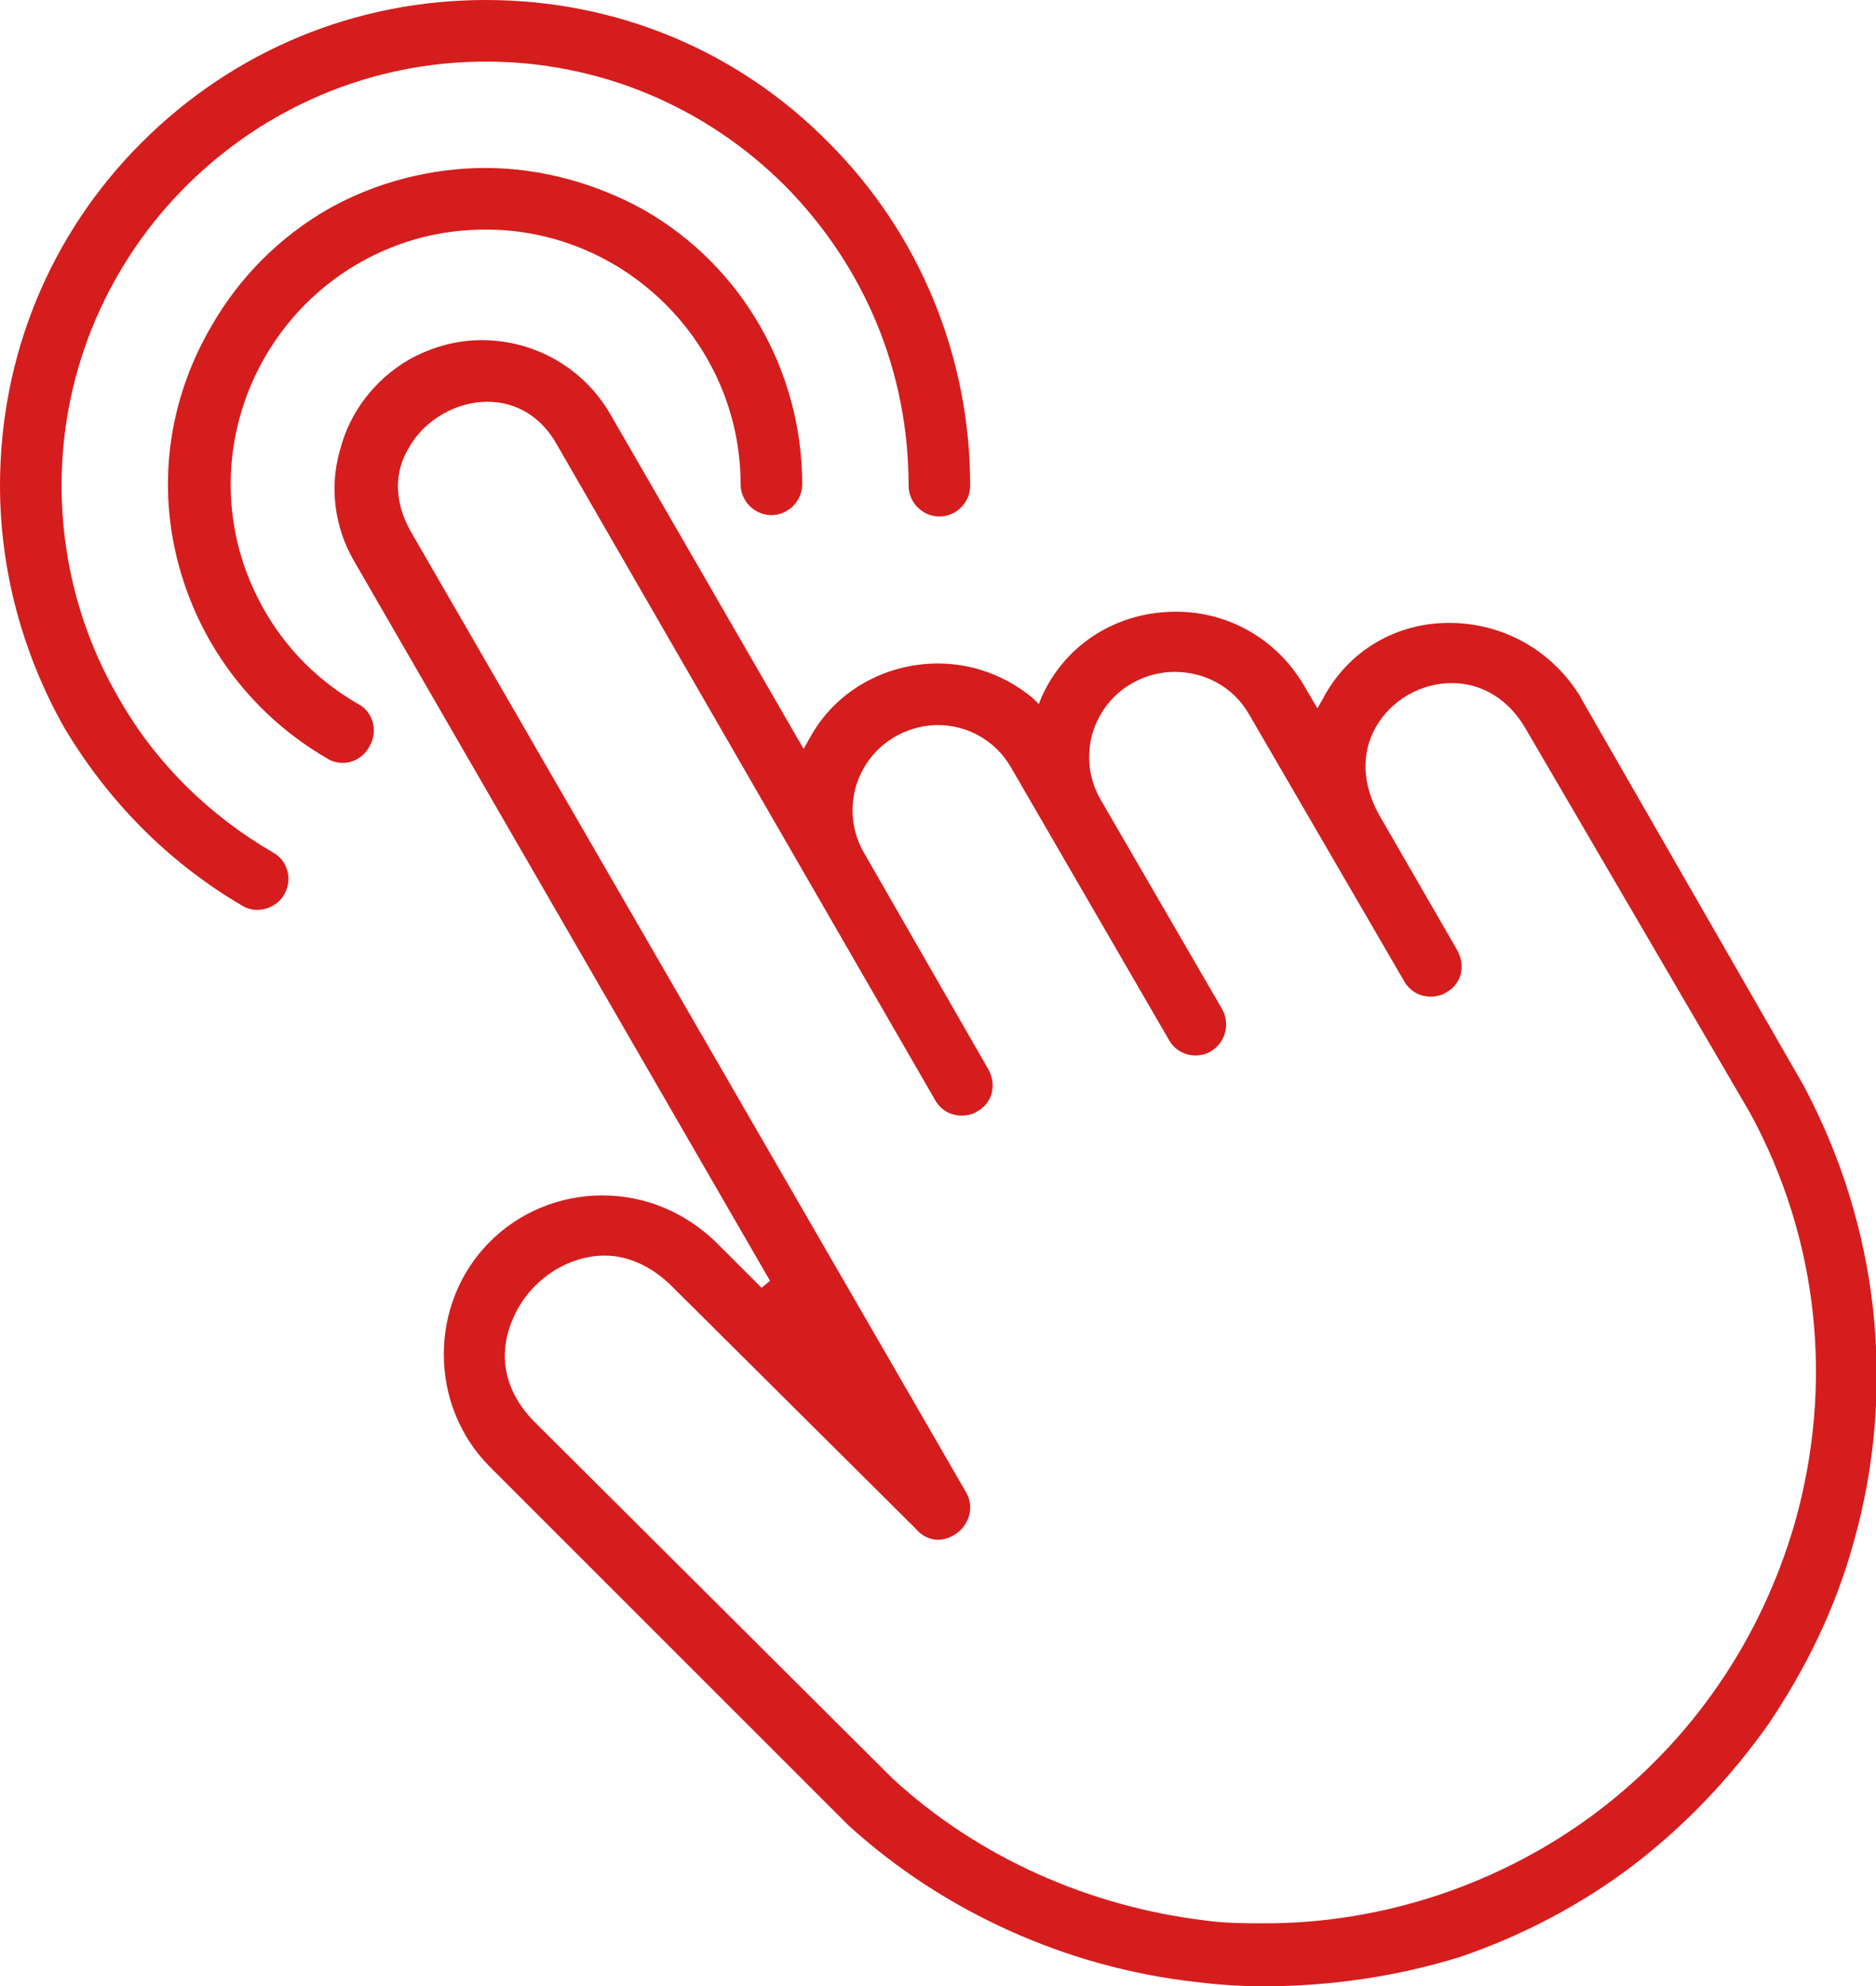
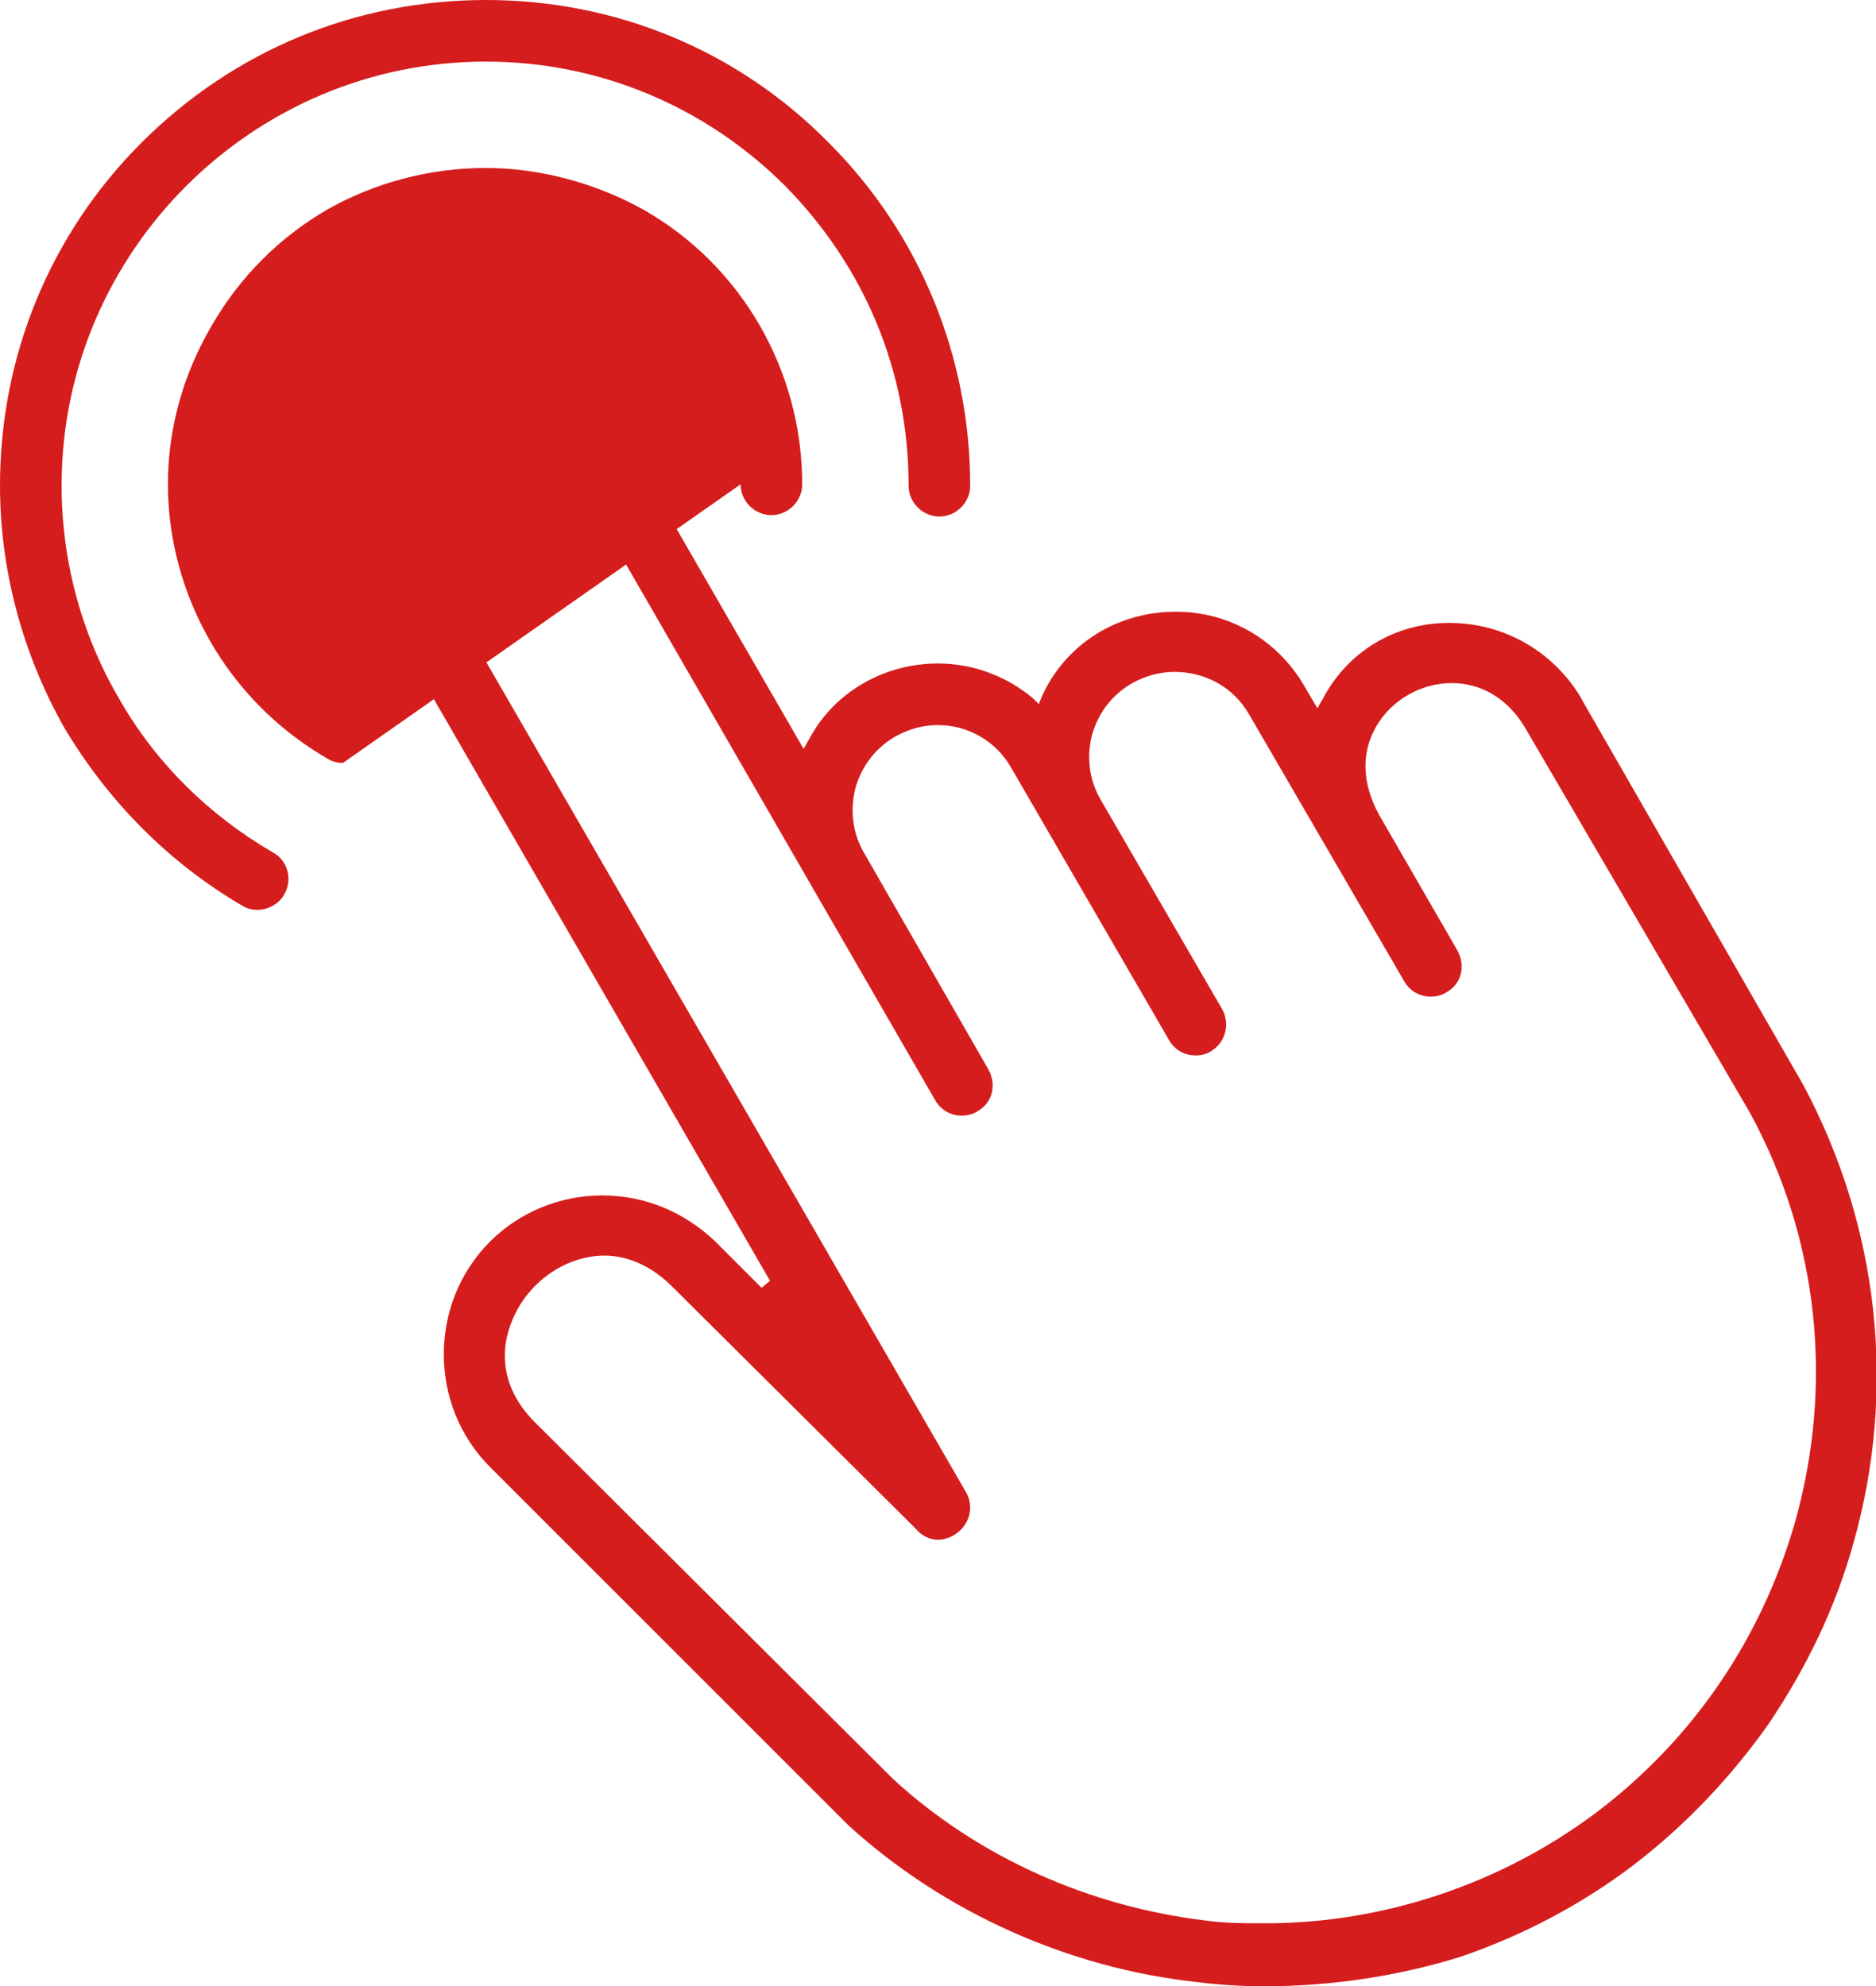
<svg xmlns="http://www.w3.org/2000/svg" id="編集モード" viewBox="0 0 134 141.9">
  <style>.st0{fill:#d51d1d}</style>
-   <path class="st0" d="M90.3 141.9c-1.6 0-3.2-.1-4.8-.3-9.2-1-18.1-5-24.9-11.2L35 104.8c-4.4-4.4-4.4-11.7 0-16.1 2.1-2.1 5-3.3 8-3.3 3.1 0 5.9 1.2 8.1 3.3l3.3 3.3.6-.5-29.7-51.4c-1.4-2.4-1.8-5.3-1-8 .7-2.7 2.5-5 4.9-6.4 1.6-.9 3.4-1.4 5.2-1.4 3.8 0 7.3 2 9.2 5.3l13.8 23.9.4-.7c1.8-3.4 5.4-5.4 9.2-5.4 2.5 0 4.9.9 6.8 2.5l.4.4.2-.5c1.7-3.8 5.4-6.1 9.6-6.1 3.8 0 7.2 2 9.1 5.2l1 1.7.4-.7c1.8-3.4 5.2-5.4 9-5.4 3.9 0 7.4 2 9.4 5.3l.1.2 15.8 27.5c5.4 10.1 6.7 21.7 3.6 32.7-1.3 4.7-3.4 9-6.1 13-2.7 3.8-5.9 7.2-9.7 10.1-3.7 2.8-7.9 5-12.3 6.5-4.5 1.4-9.3 2.1-14 2.1zM43.2 89.7c-2.8 0-5.5 1.9-6.6 4.6-1.1 2.6-.5 5.2 1.6 7.3l25.6 25.5c6.1 5.6 14 9.1 22.3 10.1 1.4.2 2.8.2 4.3.2 8.4 0 16.8-2.8 23.6-7.9 6.9-5.2 11.8-12.4 14.2-20.7 2.8-9.9 1.7-20.3-3.2-29.3l-16-27.4c-1.2-2.1-3.1-3.3-5.3-3.3-2.2 0-4.3 1.2-5.4 3.1-1.1 1.9-1 4.1.2 6.3l5.6 9.7c.6 1.1.3 2.4-.8 3-.3.2-.7.3-1.1.3-.8 0-1.5-.4-1.9-1.1L89.2 51c-1.1-1.9-3.1-3-5.3-3-2.3 0-5 1.4-5.9 4.5-.4 1.6-.2 3.2.6 4.6l8.7 15c.6 1.1.2 2.4-.8 3-.3.2-.7.3-1.1.3-.8 0-1.5-.4-1.9-1.1L72.2 54.8c-1.1-1.9-3.1-3-5.2-3-2.3 0-5 1.4-5.9 4.5-.4 1.6-.2 3.2.6 4.6l8.9 15.5c.6 1.1.3 2.4-.8 3-.3.2-.7.3-1.1.3-.8 0-1.5-.4-1.9-1.1l-27-46.8c-1.1-2-2.9-3.1-5-3.1-2.2 0-4.5 1.3-5.6 3.3-1.1 1.8-1 3.9.1 5.9L69 106.6c.4.7.4 1.5 0 2.2s-1.2 1.2-2 1.2c-.6 0-1.2-.3-1.6-.8L48 91.9c-1.4-1.4-3.1-2.2-4.8-2.2zM18.4 65c-.4 0-.8-.1-1.1-.3C12 61.6 7.7 57.2 4.6 52 1.6 46.7 0 40.7 0 34.7c0-9.3 3.6-18 10.1-24.5C16.7 3.6 25.4 0 34.7 0s18 3.6 24.5 10.2c6.5 6.5 10.1 15.3 10.1 24.5 0 1.2-1 2.2-2.2 2.2s-2.2-1-2.2-2.2c0-8.1-3.1-15.6-8.8-21.4-5.7-5.7-13.3-8.9-21.4-8.9-16.6 0-30.2 13.5-30.3 30.1v.2c0 5.3 1.4 10.6 4.1 15.2 2.6 4.6 6.5 8.4 11 11 1.1.6 1.4 2 .8 3-.3.6-1.1 1.1-1.9 1.1zm6.1-10.5c-.4 0-.8-.1-1.1-.3-5.2-3-9-7.9-10.6-13.7s-.8-11.9 2.3-17.2c2-3.5 4.9-6.4 8.4-8.4C26.9 13 30.8 12 34.7 12s7.9 1.1 11.3 3c7 4 11.3 11.5 11.3 19.6 0 1.2-1 2.2-2.2 2.2s-2.2-1-2.2-2.2c0-10-8.2-18.2-18.2-18.2-1.6 0-3.2.2-4.7.6-9.7 2.6-15.5 12.6-12.9 22.3 1.3 4.7 4.3 8.6 8.5 11 1.1.6 1.4 2 .8 3-.4.8-1.2 1.2-1.9 1.2z" />
+   <path class="st0" d="M90.3 141.9c-1.6 0-3.2-.1-4.8-.3-9.2-1-18.1-5-24.9-11.2L35 104.8c-4.4-4.4-4.4-11.7 0-16.1 2.1-2.1 5-3.3 8-3.3 3.1 0 5.9 1.2 8.1 3.3l3.3 3.3.6-.5-29.7-51.4c-1.4-2.4-1.8-5.3-1-8 .7-2.7 2.5-5 4.9-6.4 1.6-.9 3.4-1.4 5.2-1.4 3.8 0 7.3 2 9.2 5.3l13.8 23.9.4-.7c1.8-3.4 5.4-5.4 9.2-5.4 2.5 0 4.9.9 6.8 2.5l.4.4.2-.5c1.7-3.8 5.4-6.1 9.6-6.1 3.8 0 7.2 2 9.1 5.2l1 1.7.4-.7c1.8-3.4 5.2-5.4 9-5.4 3.9 0 7.4 2 9.4 5.3l.1.2 15.8 27.5c5.4 10.1 6.7 21.7 3.6 32.7-1.3 4.7-3.4 9-6.1 13-2.7 3.8-5.9 7.2-9.7 10.1-3.7 2.8-7.9 5-12.3 6.5-4.5 1.4-9.3 2.1-14 2.1zM43.2 89.7c-2.8 0-5.5 1.9-6.6 4.6-1.1 2.6-.5 5.2 1.6 7.3l25.6 25.5c6.1 5.6 14 9.1 22.3 10.1 1.4.2 2.8.2 4.3.2 8.4 0 16.8-2.8 23.6-7.9 6.9-5.2 11.8-12.4 14.2-20.7 2.8-9.9 1.7-20.3-3.2-29.3l-16-27.4c-1.2-2.1-3.1-3.3-5.3-3.3-2.2 0-4.3 1.2-5.4 3.1-1.1 1.9-1 4.1.2 6.3l5.6 9.7c.6 1.1.3 2.4-.8 3-.3.2-.7.3-1.1.3-.8 0-1.5-.4-1.9-1.1L89.2 51c-1.1-1.9-3.1-3-5.3-3-2.3 0-5 1.4-5.9 4.5-.4 1.6-.2 3.2.6 4.6l8.7 15c.6 1.1.2 2.4-.8 3-.3.2-.7.3-1.1.3-.8 0-1.5-.4-1.9-1.1L72.2 54.8c-1.1-1.9-3.1-3-5.2-3-2.3 0-5 1.4-5.9 4.5-.4 1.6-.2 3.2.6 4.6l8.9 15.5c.6 1.1.3 2.4-.8 3-.3.2-.7.3-1.1.3-.8 0-1.5-.4-1.9-1.1l-27-46.8c-1.1-2-2.9-3.1-5-3.1-2.2 0-4.5 1.3-5.6 3.3-1.1 1.8-1 3.9.1 5.9L69 106.6c.4.7.4 1.5 0 2.2s-1.2 1.2-2 1.2c-.6 0-1.2-.3-1.6-.8L48 91.9c-1.4-1.4-3.1-2.2-4.8-2.2zM18.4 65c-.4 0-.8-.1-1.1-.3C12 61.6 7.7 57.2 4.6 52 1.6 46.7 0 40.7 0 34.7c0-9.3 3.6-18 10.1-24.5C16.7 3.6 25.4 0 34.7 0s18 3.6 24.5 10.2c6.5 6.5 10.1 15.3 10.1 24.5 0 1.2-1 2.2-2.2 2.2s-2.2-1-2.2-2.2c0-8.1-3.1-15.6-8.8-21.4-5.7-5.7-13.3-8.9-21.4-8.9-16.6 0-30.2 13.5-30.3 30.1v.2c0 5.3 1.4 10.6 4.1 15.2 2.6 4.6 6.5 8.4 11 11 1.1.6 1.4 2 .8 3-.3.6-1.1 1.1-1.9 1.1zm6.1-10.5c-.4 0-.8-.1-1.1-.3-5.2-3-9-7.9-10.6-13.7s-.8-11.9 2.3-17.2c2-3.5 4.9-6.4 8.4-8.4C26.9 13 30.8 12 34.7 12s7.9 1.1 11.3 3c7 4 11.3 11.5 11.3 19.6 0 1.2-1 2.2-2.2 2.2s-2.2-1-2.2-2.2z" />
</svg>